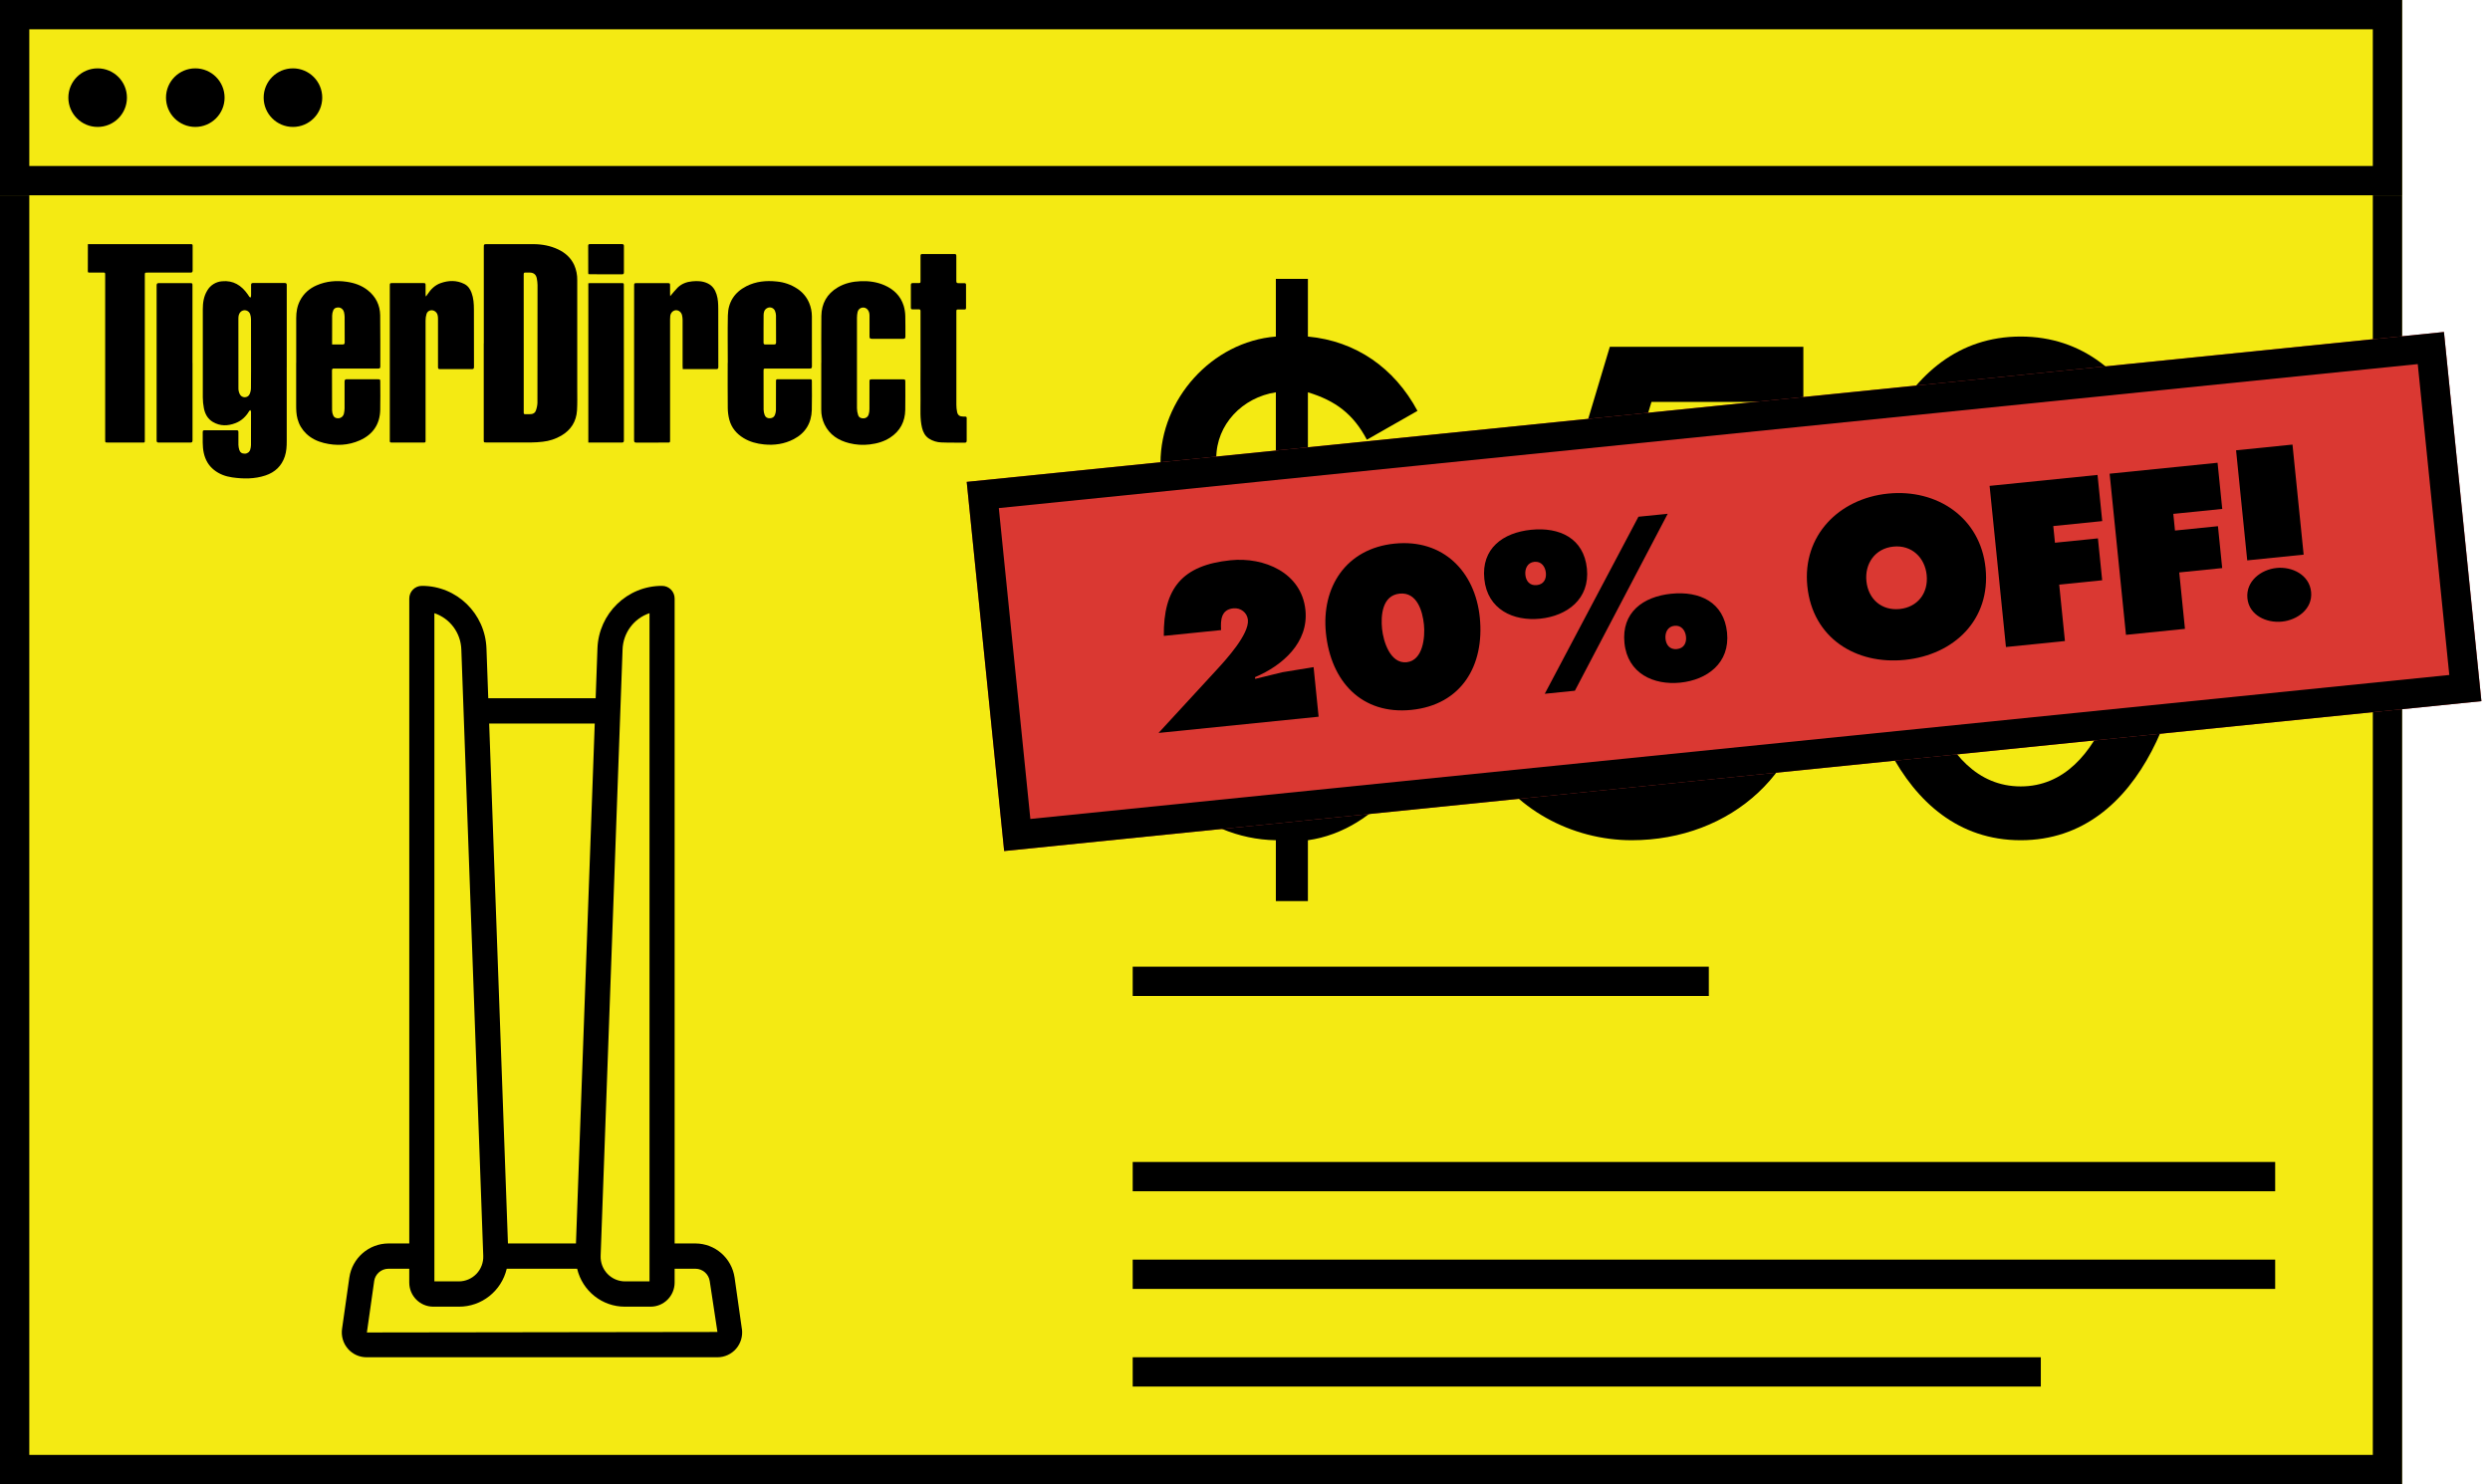
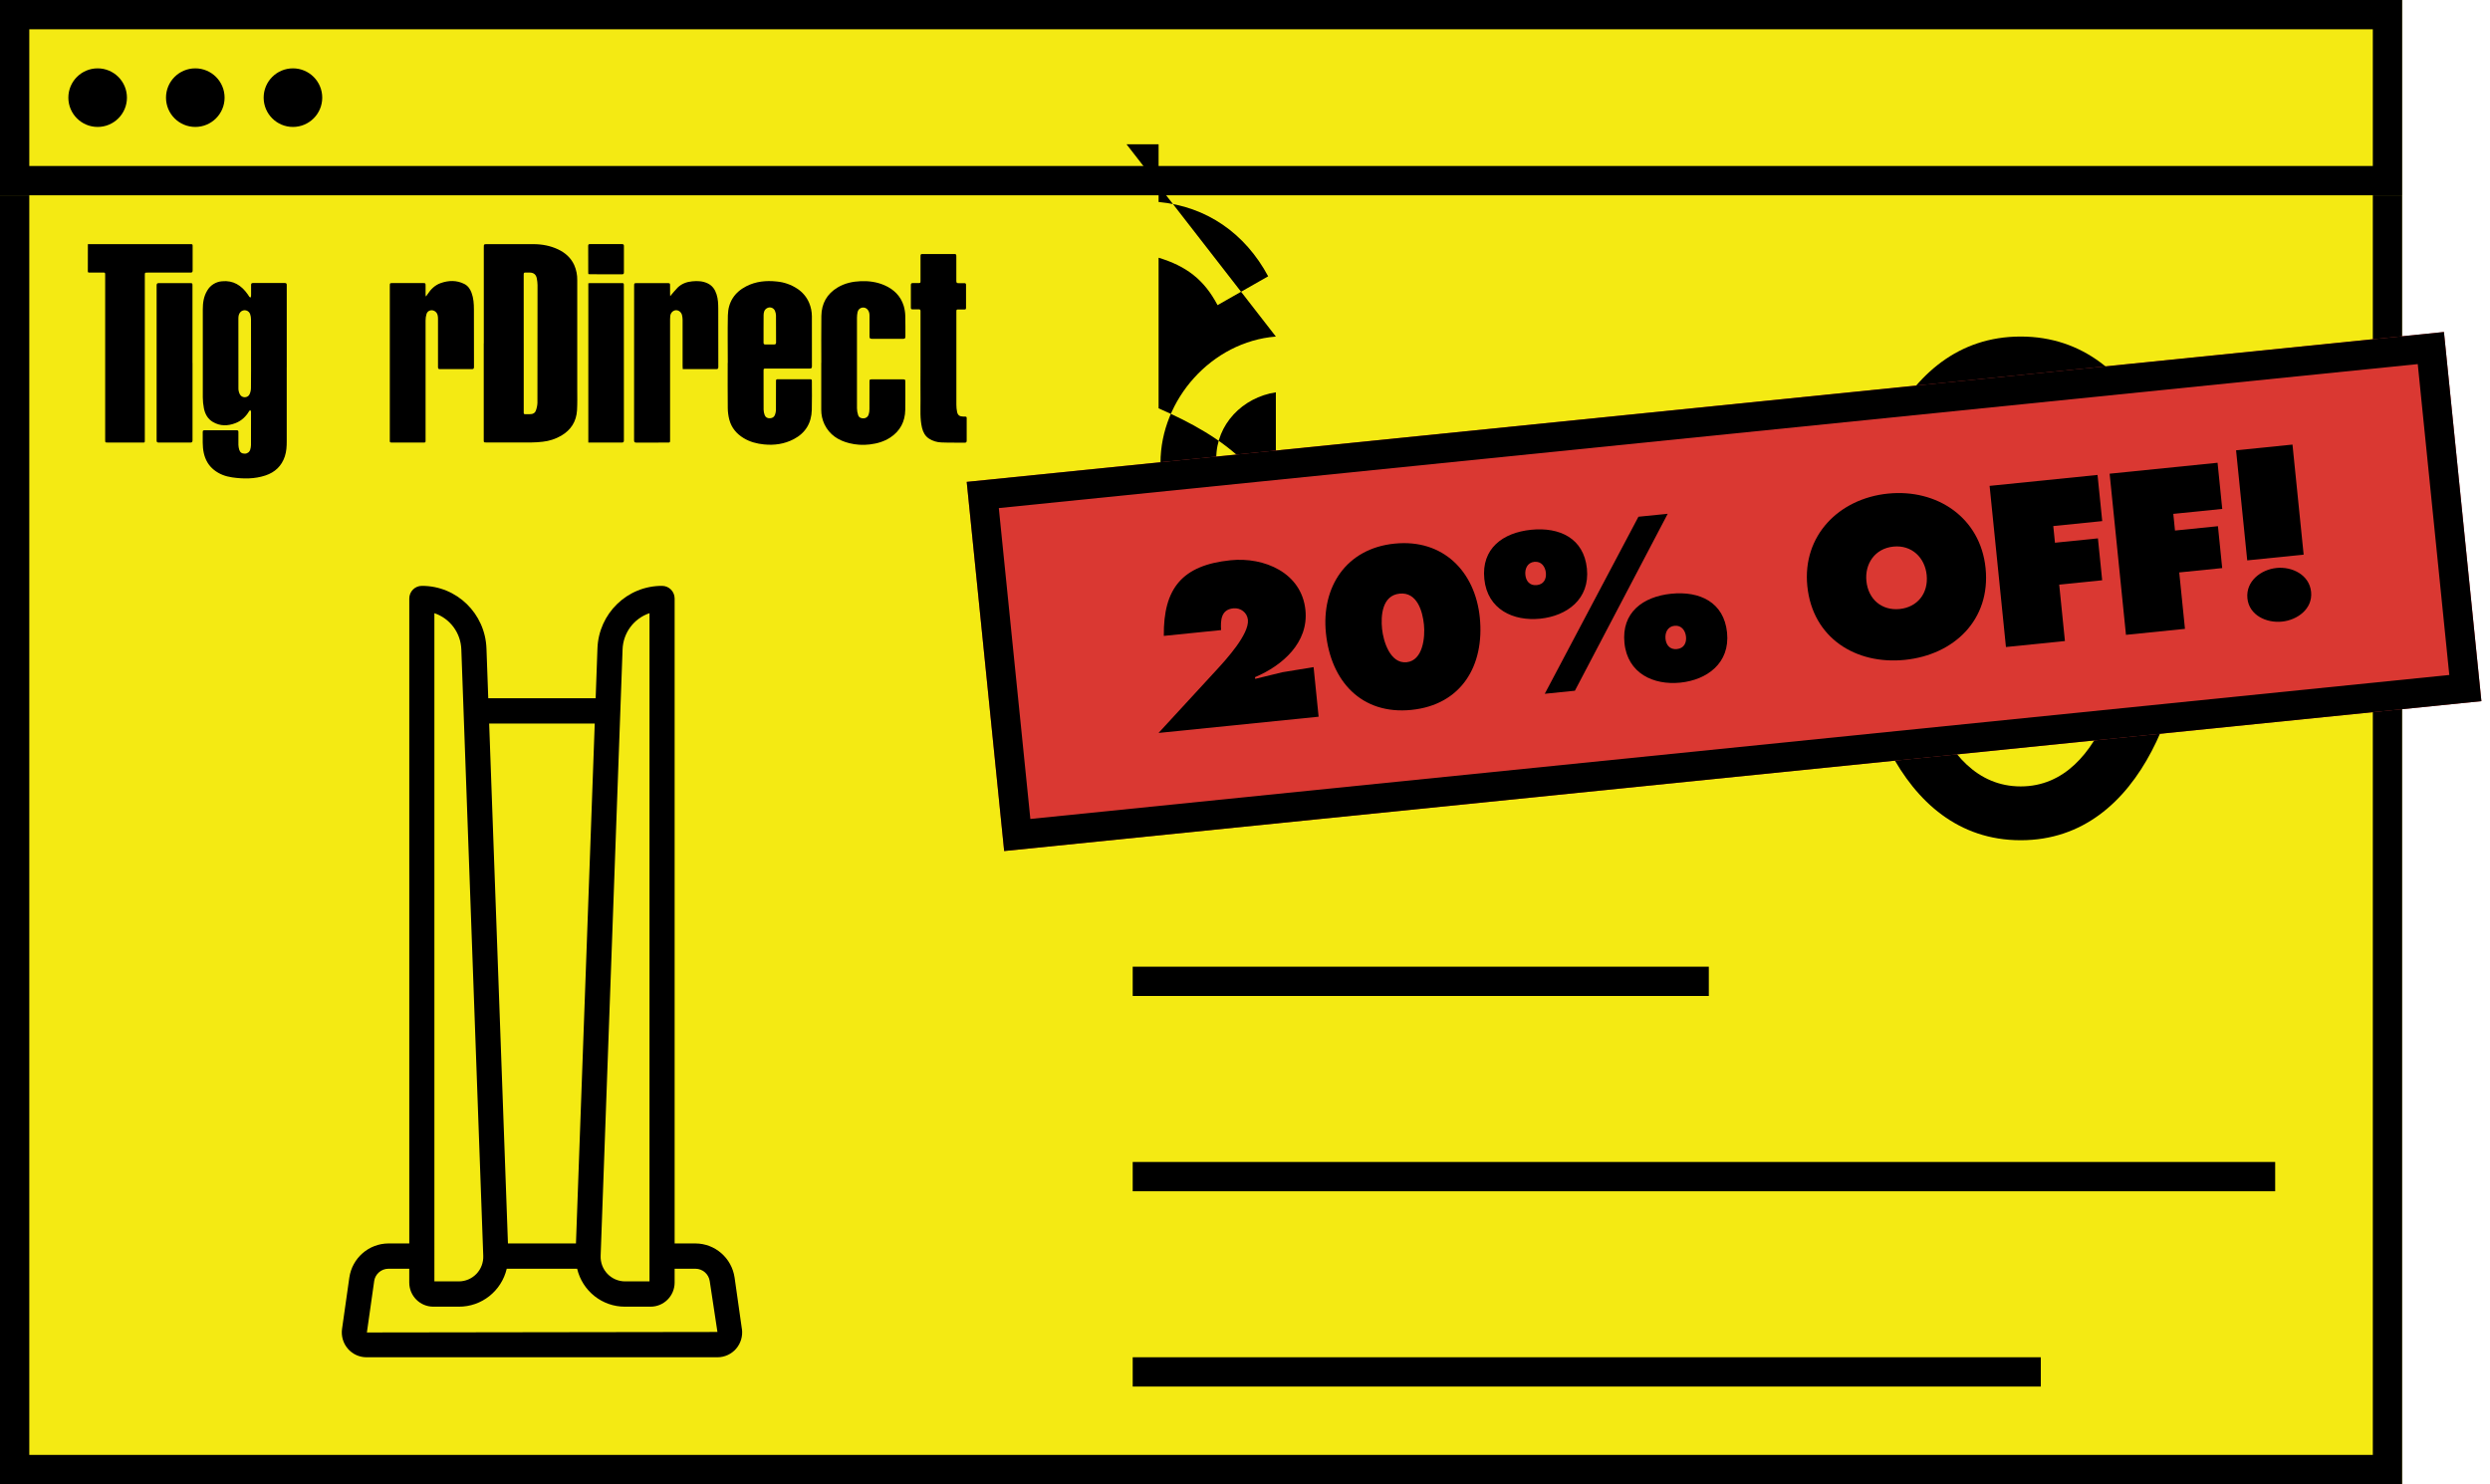
<svg xmlns="http://www.w3.org/2000/svg" fill="none" height="152" viewBox="0 0 255 152" width="255">
  <path d="m0 0h246v152h-246z" fill="#f4ea13" />
  <path clip-rule="evenodd" d="m243 3h-240v146h240zm-243-3v152h246v-152z" fill="#000" fill-rule="evenodd" />
  <path d="m0 0h246v20h-246z" fill="#f4ea13" />
  <g fill="#000">
    <path clip-rule="evenodd" d="m243 3h-240v14h240zm-243-3v20h246v-20z" fill-rule="evenodd" />
-     <path d="m133.942 62.096c3.609 1.903 6.891 4.397 6.891 8.86 0 4.2-2.888 8.007-6.891 8.925zm-3.282-27.629c-6.562.525-11.813 6.432-11.813 12.929 0 6.432 4.266 9.385 9.451 12.01l2.362 1.181v19.688c-5.775-.722-8.269-3.675-9.384-9.254l-5.907 1.247c1.181 7.547 7.547 13.651 15.291 13.782v6.235h3.282v-6.235c7.088-.984 12.797-8.269 12.797-15.357 0-8.072-6.169-12.207-12.797-15.095v-15.422c2.822.853 4.659 2.231 6.038 4.856l5.184-2.953c-2.362-4.397-6.3-7.154-11.222-7.613v-5.907h-3.282zm0 19.557c-3.281-1.313-6.103-3.216-6.103-7.088 0-3.478 2.691-6.235 6.103-6.76z" />
-     <path d="m184.681 41.16v-5.644h-19.82l-7.613 25.398h1.181c2.166-2.756 5.776-4.397 9.254-4.397 6.366 0 11.813 5.381 11.813 11.747 0 6.628-5.25 12.141-11.944 12.141-4.397 0-9.451-3.15-10.96-7.35l-4.594 4.331c2.887 5.447 8.991 8.663 15.094 8.663 10.173 0 18.31-7.153 18.31-17.588 0-9.122-6.3-17.851-15.882-17.326l-3.478.197 3.085-10.172z" />
+     <path d="m133.942 62.096c3.609 1.903 6.891 4.397 6.891 8.86 0 4.2-2.888 8.007-6.891 8.925zm-3.282-27.629c-6.562.525-11.813 6.432-11.813 12.929 0 6.432 4.266 9.385 9.451 12.01l2.362 1.181v19.688c-5.775-.722-8.269-3.675-9.384-9.254l-5.907 1.247v6.235h3.282v-6.235c7.088-.984 12.797-8.269 12.797-15.357 0-8.072-6.169-12.207-12.797-15.095v-15.422c2.822.853 4.659 2.231 6.038 4.856l5.184-2.953c-2.362-4.397-6.3-7.154-11.222-7.613v-5.907h-3.282zm0 19.557c-3.281-1.313-6.103-3.216-6.103-7.088 0-3.478 2.691-6.235 6.103-6.76z" />
    <path d="m206.937 86.05c12.731 0 17.26-15.685 17.26-25.792 0-10.172-4.463-25.792-17.26-25.792-12.798 0-17.261 15.62-17.261 25.792 0 10.107 4.529 25.792 17.261 25.792zm0-46.333c8.859 0 11.353 13.651 11.353 20.476s-2.494 20.345-11.353 20.345c-8.86 0-11.354-13.519-11.354-20.345s2.494-20.476 11.354-20.476z" />
    <path d="m49.546 35.161v-9.799c0-.359 0-.359.362-.359 1.577 0 3.154-.006 4.73 0 .873.004 1.72.16 2.513.534.731.345 1.307.856 1.651 1.598.219.495.325 1.032.313 1.572v11.125c0 .731.021 1.462-.023 2.191-.07 1.139-.615 2.008-1.613 2.594-.58.339-1.226.55-1.896.622-.379.045-.761.07-1.143.074-1.546.008-3.092 0-4.638 0-.263 0-.263 0-.263-.269v-9.883zm4.088.015v6.906c0 .062.004.123 0 .184-.007.111.045.156.154.153.186 0 .371 0 .556-.005.249-.01.452-.125.53-.357.095-.251.151-.515.165-.783.012-4.027.016-8.054.01-12.081-.005-.227-.03-.452-.074-.674-.074-.404-.321-.601-.73-.605h-.353c-.26 0-.26-0-.26.264.002 2.333.002 4.665.002 6.997z" />
    <path d="m29.364 37.608v7.57c0 .527-.025 1.05-.195 1.562-.33.991-1.007 1.628-1.985 1.954-1.114.369-2.259.361-3.407.196-.686-.099-1.319-.33-1.867-.769-.56-.45-.884-1.033-1.039-1.722-.16-.715-.096-1.441-.11-2.163 0-.125.052-.172.179-.172 1.101.004 2.202.004 3.303 0 .148 0 .174.066.172.191-.004.436-.01.872 0 1.307.007.171.036.341.087.504.08.268.276.396.552.394.127.005.252-.033.355-.106.103-.074.179-.18.215-.301.048-.152.074-.309.079-.469.007-1.111.004-2.222.004-3.333.006-.036.006-.073 0-.11-.021-.051-.045-.101-.074-.148-.042.027-.079.061-.111.1-.332.566-.786 1-1.404 1.239-.784.303-1.568.324-2.314-.116-.531-.313-.806-.817-.921-1.402-.073-.366-.111-.739-.113-1.112-.008-3.008-.008-6.016 0-9.025 0-.664.091-1.316.446-1.907.154-.273.374-.504.64-.672.266-.168.569-.269.883-.293 1.151-.113 1.984.421 2.621 1.324.06.085.11.176.172.26.034.035.072.067.113.093.029-.044.051-.091.066-.141.007-.073.009-.147.004-.221 0-.313.004-.626 0-.939 0-.14.049-.197.193-.196 1.089.003 2.178.003 3.267 0 .148 0 .192.066.192.201v1.328 7.09zm-3.655-1.385c0-1.181 0-2.356-.004-3.534-.002-.171-.03-.342-.083-.505-.031-.097-.086-.184-.16-.253-.074-.069-.166-.118-.265-.143s-.203-.023-.301.005-.188.079-.26.151c-.177.179-.223.421-.223.664-.003 2.405-.002 4.81.004 7.215.006.196.057.388.148.561.203.395.788.401.988.004.097-.208.148-.435.148-.664.015-1.171.007-2.337.007-3.502z" />
    <path d="m74.532 37.165c0-1.623-.027-3.242.008-4.862.029-1.349.668-2.361 1.889-2.987.983-.503 2.04-.604 3.118-.487.752.068 1.475.321 2.103.738.537.351.958.851 1.21 1.439.187.441.284.915.285 1.394-.003 1.707-.002 3.413.004 5.12 0 .185-.065.226-.234.225-1.478-.005-2.956 0-4.433 0-.286 0-.286 0-.287.282 0 1.308-.004 2.615.005 3.922.004.195.042.387.113.568.09.234.292.334.546.318.254-.015.426-.131.508-.359.058-.154.091-.317.097-.481.009-.97.005-1.94.005-2.91 0-.24.007-.246.252-.246h3.172c.246 0 .25.004.25.246 0 .97.022 1.94-.007 2.909-.039 1.334-.648 2.351-1.845 2.979-.953.499-1.977.648-3.048.541-.743-.074-1.438-.256-2.079-.642-.736-.443-1.255-1.064-1.475-1.892-.102-.39-.155-.791-.158-1.194-.018-1.541-.007-3.082-.007-4.622zm3.663-3.508c0 .478.004.959 0 1.435 0 .137.047.187.18.186.297 0 .594-.004.891 0 .158 0 .212-.055.211-.216-.007-.92 0-1.84-.008-2.76-.006-.165-.043-.327-.109-.478-.033-.074-.081-.14-.142-.195s-.132-.095-.21-.119-.16-.032-.24-.023c-.081.009-.159.036-.229.078-.271.159-.336.425-.339.711-.01.462-.005.922-.005 1.382z" />
-     <path d="m30.335 37.165c0-1.529 0-3.057 0-4.586 0-.625.097-1.228.389-1.794.378-.734.965-1.243 1.708-1.566.987-.428 2.023-.516 3.082-.36.791.117 1.528.369 2.158.874.823.659 1.249 1.526 1.262 2.564.025 1.749.005 3.499.013 5.249 0 .199-.108.199-.246.199-1.46 0-2.92 0-4.381 0-.043 0-.086 0-.13 0-.141-.01-.192.048-.192.195.005 1.363 0 2.725.009 4.088.003.182.044.362.122.527.112.234.335.309.594.277.119-.019.23-.073.318-.154.088-.082.15-.188.178-.305.042-.179.064-.362.068-.546.006-.915.006-1.83 0-2.744 0-.186.057-.245.244-.244 1.057.007 2.115.004 3.172.006.228 0 .239.013.239.243 0 .97.021 1.94-.004 2.91-.037 1.462-.762 2.509-2.089 3.099-1.181.527-2.426.581-3.68.27-.682-.169-1.304-.469-1.813-.959-.427-.409-.733-.927-.885-1.496-.129-.468-.142-.943-.142-1.422 0-1.443 0-2.885 0-4.328zm3.675-1.886c.367 0 .711-.006 1.055 0 .174.004.237-.054.235-.232-.008-.865 0-1.73-.007-2.594-.004-.165-.025-.33-.064-.491-.056-.245-.276-.443-.489-.469-.261-.03-.494.038-.608.28-.076.173-.116.359-.118.547-.011.865-.004 1.73-.004 2.594z" />
    <path d="m84.11 37.15c0-1.597-.017-3.193.005-4.789.018-1.271.568-2.272 1.682-2.931.72-.426 1.514-.601 2.346-.634.844-.034 1.665.08 2.439.418.956.418 1.654 1.098 1.966 2.106.099.336.154.683.162 1.033.025.705.005 1.412.012 2.118 0 .168-.059.227-.227.226-1.07-.005-2.14-.005-3.21 0-.17 0-.241-.049-.238-.232.009-.706 0-1.412 0-2.119 0-.211-.028-.414-.157-.59-.066-.101-.162-.179-.275-.223-.113-.044-.236-.053-.354-.024-.109.025-.208.082-.286.162-.077.08-.13.181-.151.291-.04.186-.061.376-.062.566-.003 3.094-.003 6.189 0 9.284.003.238.044.474.12.7.082.246.297.345.558.332.115-.001.228-.039.32-.107.093-.069.161-.164.195-.274.059-.18.087-.368.085-.556.008-.939.004-1.879.004-2.818 0-.221.015-.238.244-.239h3.173c.237 0 .252.015.252.252 0 .959.013 1.918-.005 2.877-.022 1.198-.52 2.16-1.534 2.827-.638.419-1.353.62-2.109.711-.695.085-1.4.041-2.079-.128-1.126-.278-2.031-.857-2.55-1.927-.224-.473-.337-.99-.332-1.513-.003-1.596-.003-3.192 0-4.789z" />
    <path d="m9.001 25.003h10.482c.243 0 .244-0.0.244.243 0 .817-.004 1.634 0 2.45 0 .17-.054.221-.223.221-1.466-.004-2.931 0-4.397 0-.276 0-.276 0-.276.279v16.78c0 .401.025.343-.348.344-1.144 0-2.288 0-3.433 0-.278 0-.279 0-.279-.283 0-4.899 0-9.799 0-14.699 0-.731 0-1.461 0-2.192 0-.23-.007-.234-.243-.233h-1.373c-.085 0-.16 0-.16-.118.006-.919.005-1.838.005-2.792z" />
    <path d="m68.635 30.329c.265-.307.494-.609.762-.874.408-.401.93-.59 1.492-.644.545-.054 1.085-.031 1.593.215.482.234.748.633.903 1.123.155.49.171.978.172 1.476.005 1.984 0 3.967.007 5.951 0 .176-.048.229-.229.228-1.07-.008-2.14-.004-3.21-.004h-.204c-.006-.117-.016-.221-.016-.321 0-1.572 0-3.144 0-4.715-.002-.165-.021-.33-.059-.491-.07-.303-.348-.516-.625-.502-.291.016-.532.249-.579.572-.015.116-.021.232-.019.349v12.36c0 .272 0 .272-.271.272-1.058 0-2.115-.004-3.173.004-.186 0-.244-.049-.244-.237.005-5.281.007-10.562.005-15.842 0-.235.017-.253.253-.253h3.173c.246 0 .256.012.256.265v.866c-.002.065.007.13.013.206z" />
    <path d="m43.64 30.344c.049-.074.1-.143.148-.216.334-.507.749-.924 1.337-1.133.817-.289 1.633-.31 2.423.085.371.186.601.516.742.899.208.555.243 1.136.244 1.721 0 1.959 0 3.917.007 5.875 0 .175-.048.232-.229.23-1.082-.008-2.164-.008-3.246 0-.163 0-.211-.046-.21-.209.005-1.645 0-3.291 0-4.936 0-.288-.03-.561-.282-.758-.311-.242-.771-.13-.891.244-.068.222-.101.452-.1.684-.006 4.058-.006 8.116 0 12.174v.165c.007.109-.039.154-.148.154-1.119 0-2.239 0-3.357 0-.179 0-.158-.109-.158-.221 0-1.812 0-3.623 0-5.433v-10.351c0-.328 0-.328.324-.328h3.079c.247 0 .26.015.261.263v.885c0 .063.01.126.014.189z" />
    <path d="m94.27 37.516v-5.489c0-.055 0-.111 0-.166.004-.128-.046-.189-.187-.181-.203.01-.408 0-.612.004-.132 0-.191-.041-.19-.18.003-.773.003-1.547 0-2.321 0-.147.065-.196.2-.193h.538c.248 0 .251-.004.251-.244 0-.822 0-1.645 0-2.468 0-.251.013-.264.26-.265h3.154c.234 0 .253.021.253.255 0 .835.005 1.67 0 2.509 0 .174.058.228.223.221.198-.009.396 0 .594 0 .12 0 .178.041.177.173-.004.787-.004 1.574 0 2.361 0 .12-.045.164-.163.161-.192-.005-.384 0-.576 0-.25 0-.251 0-.251.258v.497 8.99c-.001.251.024.501.074.747.07.332.258.47.607.474.434.004.376-.01.376.4 0 .682-.006 1.363 0 2.045 0 .171-.037.237-.223.233-.785-.015-1.571.007-2.355-.027-.459-.011-.906-.148-1.29-.396-.398-.267-.594-.655-.705-1.1-.223-.93-.149-1.879-.155-2.821-.011-1.155 0-2.309 0-3.463z" />
    <path d="m19.716 37.164v7.919c0 .182-.042.243-.235.241-1.07-.01-2.14-.01-3.209 0-.174 0-.234-.042-.233-.221.004-5.292.004-10.583 0-15.875 0-.195.074-.237.251-.236 1.057.005 2.115 0 3.172.004.24 0 .249.01.249.252v7.92z" />
    <path d="m60.251 29.012c.074-.007.138-.019.204-.019h3.173c.257 0 .26.004.26.257 0 5.28.002 10.56.006 15.84 0 .188-.054.237-.24.235-1.064-.009-2.127-.004-3.193-.004h-.212z" />
    <path d="m60.251 28.066c0-.066-.01-.12-.01-.174 0-.902 0-1.805-.004-2.707 0-.148.043-.186.189-.185 1.089.005 2.178.005 3.267 0 .155 0 .203.049.202.2-.004.896-.004 1.792 0 2.689 0 .153-.054.205-.205.204-1.089-.005-2.177-.004-3.267-.007-.057-.004-.114-.01-.171-.02z" />
  </g>
  <path d="m99 49.35 151.283-15.35 3.836 37.806-151.283 15.35z" fill="#da3832" />
  <path clip-rule="evenodd" d="m247.601 37.288-145.313 14.745 3.23 31.837 145.313-14.745zm-148.601 12.063 3.836 37.806 151.283-15.35-3.836-37.806z" fill="#000" fill-rule="evenodd" />
  <path d="m135.039 73.4-.514-5.078-3.198.523-2.784.68-.017-.175c2.82-1.193 5.5-3.543 5.163-6.87-.388-3.83-4.224-5.454-7.66-5.105-4.969.504-6.894 2.888-6.843 7.748l5.865-.595c-.058-1.011-.013-2.099 1.256-2.228.744-.075 1.415.431 1.49 1.176.149 1.466-2.22 4.051-3.156 5.074l-5.996 6.512z" fill="#000" />
  <path d="m142.817 55.673c-4.99.506-7.506 4.476-7.031 9.16.501 4.947 3.658 8.386 8.758 7.869s7.502-4.52 7.001-9.466c-.475-4.684-3.737-8.068-8.728-7.562zm.52 5.122c1.795-.182 2.351 1.818 2.489 3.175.129 1.27-.091 3.68-1.777 3.851-1.685.171-2.384-2.146-2.513-3.416-.138-1.357.006-3.428 1.801-3.61z" fill="#000" />
  <path d="m158.198 71.052 3.086-.313 9.506-18.123-2.998.304zm12.958-10.248c-2.911.295-5.111 1.933-4.796 5.042.318 3.13 2.984 4.341 5.72 4.064s5.104-1.999 4.787-5.129c-.316-3.108-2.8-4.271-5.711-3.976zm.333 3.283c.723-.073 1.113.506 1.175 1.119.065.635-.211 1.193-.933 1.267-.722.073-1.104-.419-1.168-1.054-.062-.613.204-1.259.926-1.332zm-14.685-9.833c-2.911.295-5.111 1.933-4.795 5.042.317 3.13 2.983 4.341 5.719 4.064 2.736-.278 5.104-1.999 4.787-5.129-.316-3.108-2.8-4.271-5.711-3.976zm.333 3.283c.723-.073 1.113.506 1.175 1.119.065.635-.21 1.193-.933 1.267-.722.073-1.104-.419-1.168-1.054-.062-.613.204-1.259.926-1.332z" fill="#000" />
  <path d="m193.347 50.55c-5.012.508-8.785 4.296-8.259 9.484.537 5.297 4.952 8.056 9.986 7.545s8.805-4.099 8.268-9.396c-.526-5.187-4.983-8.141-9.995-7.633zm.55 5.428c1.905-.193 3.235 1.153 3.413 2.905.191 1.882-.948 3.302-2.764 3.487-1.817.184-3.218-.978-3.408-2.861-.178-1.751.855-3.337 2.759-3.53z" fill="#000" />
  <path d="m205.428 66.263 6.041-.613-.586-5.778 4.4-.446-.435-4.29-4.4.446-.173-1.707 5.013-.508-.48-4.728-11.053 1.121z" fill="#000" />
  <path d="m217.72 65.016 6.041-.613-.586-5.778 4.399-.446-.435-4.29-4.399.446-.173-1.707 5.012-.508-.479-4.728-11.054 1.121z" fill="#000" />
  <path d="m235.916 56.803-1.143-11.272-5.778.586 1.143 11.272zm-2.78 1.365c-1.598.162-3.157 1.359-2.979 3.11.175 1.729 1.938 2.545 3.536 2.383s3.161-1.316 2.986-3.045c-.177-1.751-1.945-2.611-3.543-2.449z" fill="#000" />
  <path d="m13 10c0 1.657-1.343 3-3 3-1.657 0-3-1.343-3-3 0-1.657 1.343-3 3-3 1.657 0 3 1.343 3 3z" fill="#000" />
  <path d="m23 10c0 1.657-1.343 3-3 3s-3-1.343-3-3c0-1.657 1.343-3 3-3s3 1.343 3 3z" fill="#000" />
  <path d="m33 10c0 1.657-1.343 3-3 3s-3-1.343-3-3c0-1.657 1.343-3 3-3s3 1.343 3 3z" fill="#000" />
  <path d="m116 99h59v3h-59z" fill="#000" />
  <path d="m116 139h93v3h-93z" fill="#000" />
  <path d="m116 119h117v3h-117z" fill="#000" />
-   <path d="m116 129h117v3h-117z" fill="#000" />
  <path d="m75.975 136.093-.746-5.255v.003c-.293-2.004-1.994-3.487-4.004-3.497h-2.136v-66.049c0-.343-.135-.673-.376-.916-.241-.243-.569-.379-.91-.379-3.57-.013-6.5 2.833-6.619 6.427l-.183 5.083-10.999-.003-.183-5.083v.003c-.119-3.594-3.049-6.44-6.619-6.427-.711 0-1.286.58-1.286 1.295v66.049h-2.136c-2.01.01-3.712 1.493-4.004 3.497l-.746 5.255v-.003c-.103.731.113 1.473.592 2.03.479.556 1.177.877 1.911.877h35.945c.733 0 1.431-.321 1.911-.877.479-.557.695-1.299.592-2.03zm-9.459-73.295v68.431h-2.502c-.679 0-1.331-.279-1.804-.771-.47-.492-.724-1.155-.698-1.842l2.245-62.099c.055-1.7 1.155-3.183 2.76-3.72zm-5.609 11.3-1.923 53.247h-6.966l-1.923-53.247zm-16.422-11.3c1.605.537 2.705 2.02 2.76 3.72l2.245 62.099c.026.686-.228 1.35-.698 1.842-.473.492-1.126.77-1.804.77h-2.502zm-6.912 73.663.746-5.254h-.003c.106-.729.727-1.269 1.46-1.273h2.136v1.418c.003 1.36 1.1 2.464 2.454 2.467h2.624-.003c2.335.013 4.368-1.599 4.908-3.885h7.214-.003c.54 2.286 2.573 3.898 4.908 3.885h2.624-.003c1.354-.003 2.451-1.107 2.454-2.467v-1.418h2.136c.733.003 1.354.544 1.46 1.273l.788 5.203z" fill="#000" />
</svg>